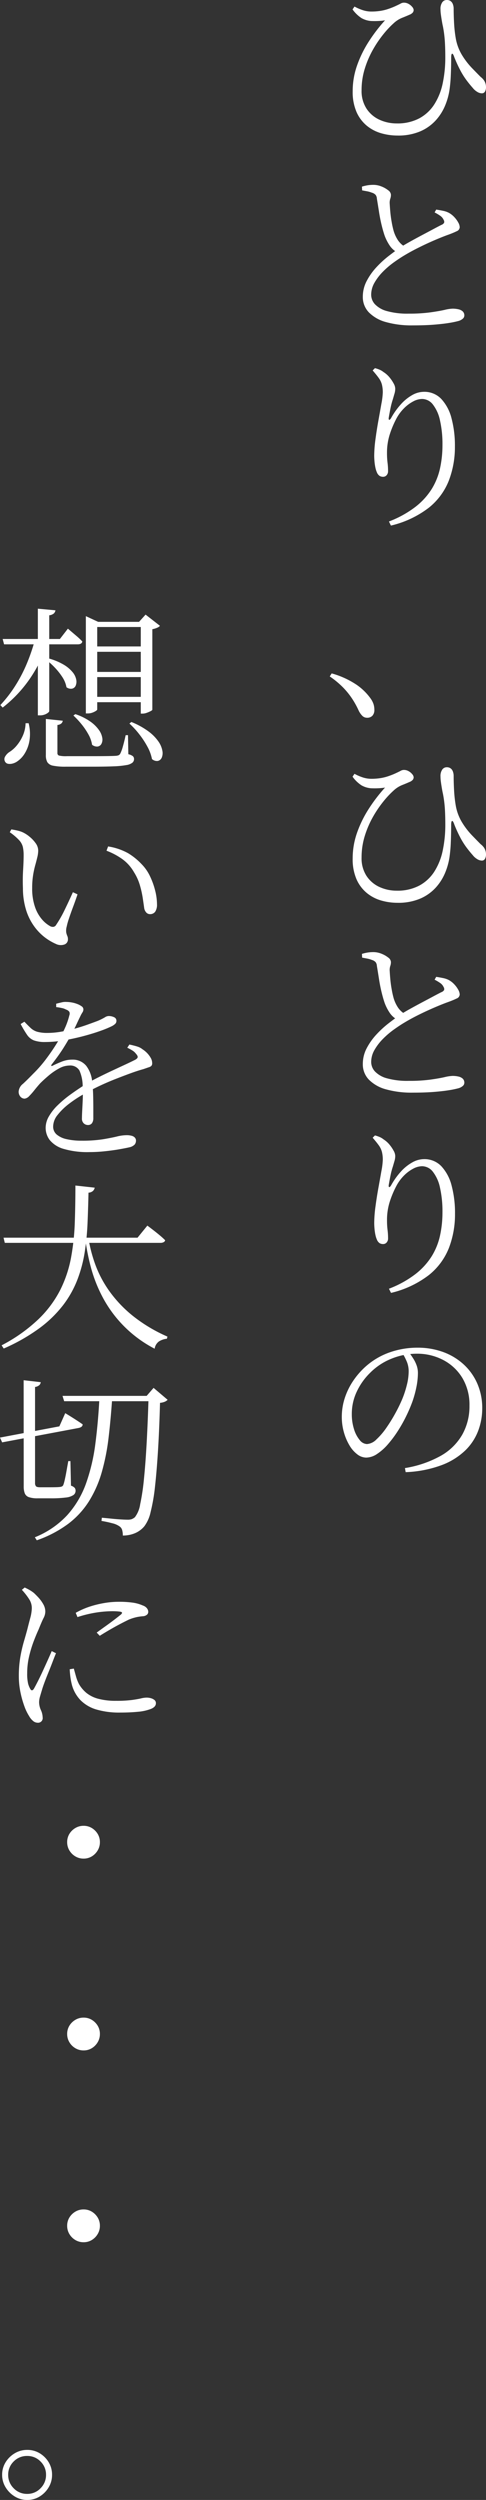
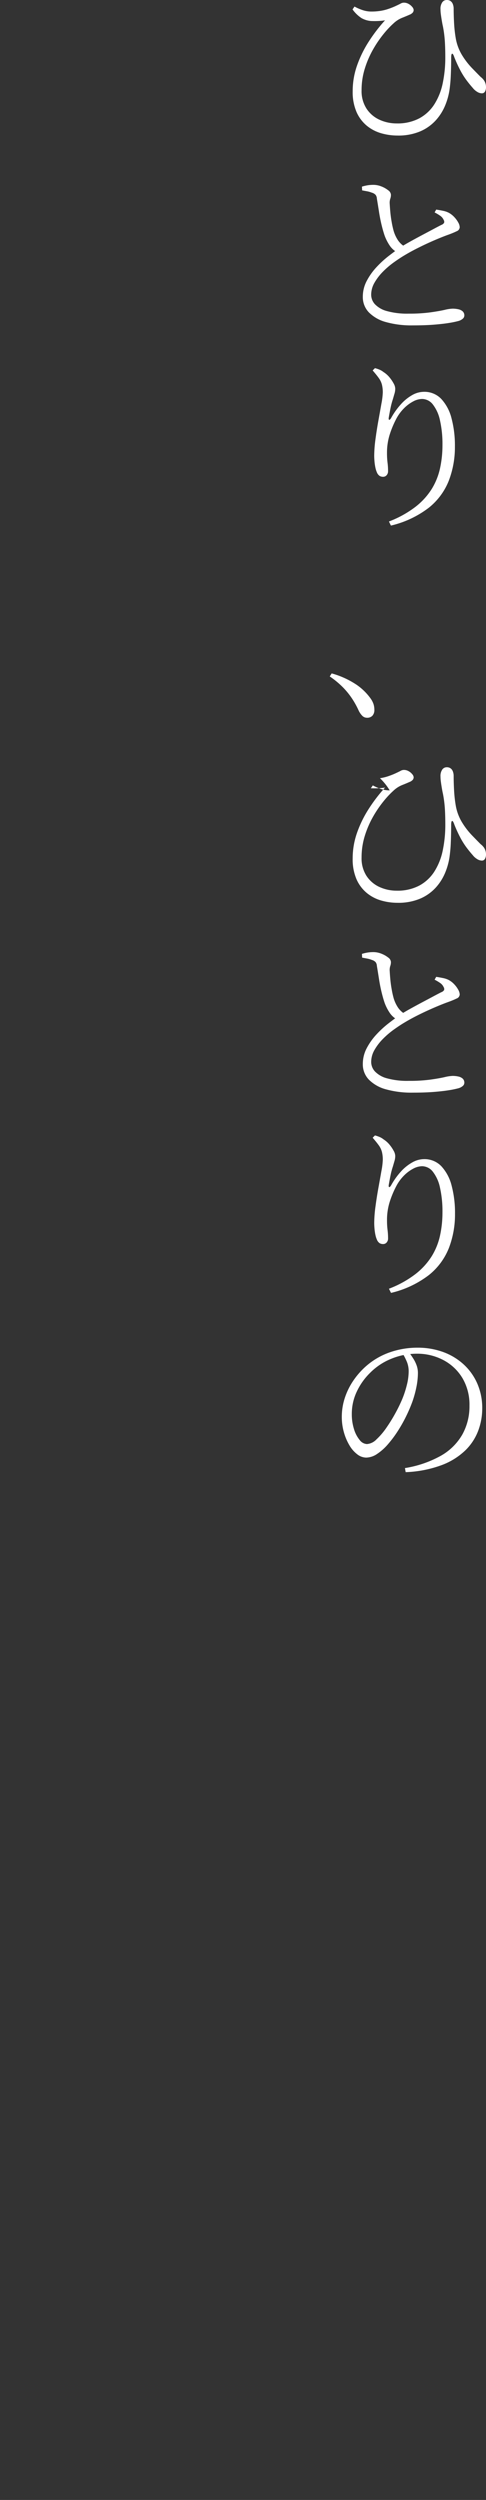
<svg xmlns="http://www.w3.org/2000/svg" width="71.088" height="364.93" viewBox="0 0 71.088 364.93">
  <rect x="0" y="0" width="71.088" height="364.93" fill="#333333" stroke="none" />
  <g transform="translate(-1260.78 -266.202)">
-     <path d="M-2.08.988A8.576,8.576,0,0,1-4.472.65,5.849,5.849,0,0,1-6.578-.455a5.431,5.431,0,0,1-1.495-2,7.329,7.329,0,0,1-.559-3.029A11.254,11.254,0,0,1-7.995-9.23a16.557,16.557,0,0,1,1.716-3.5A23.552,23.552,0,0,1-3.9-15.834a7.828,7.828,0,0,1-.975.1q-.533.026-1.1,0a3.345,3.345,0,0,1-1.378-.429,4.948,4.948,0,0,1-1.3-1.261l.286-.416a7.183,7.183,0,0,0,1.235.533,4.04,4.04,0,0,0,1.235.195A8.551,8.551,0,0,0-4.641-17.2a6.838,6.838,0,0,0,1.157-.273q.546-.182,1.014-.39.624-.286.858-.416a.956.956,0,0,1,.468-.13,1.389,1.389,0,0,1,.689.182,1.8,1.8,0,0,1,.533.442.77.77,0,0,1,.208.442.6.6,0,0,1-.13.377,1.24,1.24,0,0,1-.494.325q-.468.208-1.092.455a4.028,4.028,0,0,0-1.222.793,13.2,13.2,0,0,0-1.391,1.469A16.466,16.466,0,0,0-5.59-11.687,14.025,14.025,0,0,0-6.838-8.853a10.576,10.576,0,0,0-.494,3.237A4.706,4.706,0,0,0-6.6-2.925a4.5,4.5,0,0,0,1.9,1.612A6.011,6.011,0,0,0-2.184-.78a6.8,6.8,0,0,0,3.289-.741,5.985,5.985,0,0,0,2.21-2.054A9.177,9.177,0,0,0,4.537-6.643a18.134,18.134,0,0,0,.377-3.809q0-1.274-.065-2.314A17.093,17.093,0,0,0,4.576-14.9q-.078-.338-.156-.793t-.143-.923a6.122,6.122,0,0,1-.065-.832,1.649,1.649,0,0,1,.26-1.014.79.79,0,0,1,.65-.338.946.946,0,0,1,.559.156.971.971,0,0,1,.338.455,1.805,1.805,0,0,1,.117.663q0,.988.065,2.145a18.9,18.9,0,0,0,.247,2.2,7.059,7.059,0,0,0,.923,2.444A11.008,11.008,0,0,0,8.788-8.892q.754.78,1.3,1.326a2.24,2.24,0,0,1,.533.572,1.851,1.851,0,0,1,.247.936,1.3,1.3,0,0,1-.143.611.5.5,0,0,1-.481.273,1.344,1.344,0,0,1-.65-.208,2.4,2.4,0,0,1-.676-.6q-.442-.494-.91-1.118A11.134,11.134,0,0,1,7.1-8.554a19.2,19.2,0,0,1-.858-1.872q-.182-.546-.325-.533t-.143.611q0,.494-.013,1.209T5.707-7.566q-.039.858-.169,1.82A9.631,9.631,0,0,1,4.9-3.419,7.482,7.482,0,0,1,3.523-1.235,6.587,6.587,0,0,1,1.248.377,8.181,8.181,0,0,1-2.08.988ZM.13,28.7a13.8,13.8,0,0,1-3.887-.481A5.525,5.525,0,0,1-6.266,26.8a3.208,3.208,0,0,1-.884-2.288,4.905,4.905,0,0,1,.585-2.327,9.249,9.249,0,0,1,1.456-2.028,14.738,14.738,0,0,1,1.755-1.6q.884-.676,1.43-1.066.7-.468,1.612-.975t1.82-.988q.91-.481,1.664-.884t1.17-.611a.765.765,0,0,0,.4-.312.513.513,0,0,0-.065-.416,1.457,1.457,0,0,0-.533-.624,6.57,6.57,0,0,0-.793-.468l.234-.416q.52.078,1.014.182a3.11,3.11,0,0,1,.832.286,3.226,3.226,0,0,1,.832.663,3.768,3.768,0,0,1,.559.78,1.484,1.484,0,0,1,.2.663.662.662,0,0,1-.442.585,12.4,12.4,0,0,1-1.222.507q-.806.286-1.963.78T1.079,17.314q-1.157.572-2.067,1.118-.754.442-1.625,1.066a12.291,12.291,0,0,0-1.612,1.378,7.763,7.763,0,0,0-1.222,1.6,3.5,3.5,0,0,0-.481,1.755,2.046,2.046,0,0,0,.546,1.378,3.775,3.775,0,0,0,1.742,1,11.081,11.081,0,0,0,3.224.377A22.791,22.791,0,0,0,2.73,26.8Q4,26.622,4.8,26.44a5.864,5.864,0,0,1,1.183-.182,3.826,3.826,0,0,1,.845.091,1.335,1.335,0,0,1,.637.312.8.8,0,0,1,.234.611.632.632,0,0,1-.26.481,1.642,1.642,0,0,1-.676.325,13.374,13.374,0,0,1-1.352.273q-.884.143-2.2.247T.13,28.7ZM-2.08,18.068A3.151,3.151,0,0,1-3.25,17a6.893,6.893,0,0,1-.7-1.378q-.234-.676-.455-1.586t-.377-1.911q-.156-1-.312-1.937a.952.952,0,0,0-.182-.533,1.153,1.153,0,0,0-.546-.325,3.646,3.646,0,0,0-.728-.208l-.7-.13-.026-.546a6.1,6.1,0,0,1,.9-.208,5.607,5.607,0,0,1,.767-.052,3.162,3.162,0,0,1,1.183.234,3.828,3.828,0,0,1,.988.559.876.876,0,0,1,.4.637,1.705,1.705,0,0,1-.1.611,1.846,1.846,0,0,0-.078.741q.026.494.091,1.209t.2,1.456a12.786,12.786,0,0,0,.286,1.287A5.088,5.088,0,0,0-2,16.287a3.211,3.211,0,0,0,1.118,1ZM-3.328,57.326A15.235,15.235,0,0,0,.559,55.181a10.105,10.105,0,0,0,2.379-2.613,9.7,9.7,0,0,0,1.209-3.016A15.723,15.723,0,0,0,4.5,46.2a15.723,15.723,0,0,0-.364-3.64,5.638,5.638,0,0,0-1.04-2.314,2.019,2.019,0,0,0-1.586-.806,2.851,2.851,0,0,0-1.3.364,5.517,5.517,0,0,0-1.352,1.014A6.356,6.356,0,0,0-2.262,42.35a13.961,13.961,0,0,0-.988,2.392,8.8,8.8,0,0,0-.364,2.574,11.326,11.326,0,0,0,.078,1.417,9.743,9.743,0,0,1,.078,1.235.867.867,0,0,1-.208.6.667.667,0,0,1-.52.234.981.981,0,0,1-.507-.13,1.141,1.141,0,0,1-.4-.52,3.508,3.508,0,0,1-.221-.715,7.2,7.2,0,0,1-.13-.9q-.039-.468-.039-.806A18.46,18.46,0,0,1-5.3,45.327q.182-1.365.429-2.73t.442-2.47a10.457,10.457,0,0,0,.2-1.625,4.637,4.637,0,0,0-.13-1.17,2.906,2.906,0,0,0-.468-.962q-.338-.468-.884-1.092l.338-.338a4.906,4.906,0,0,1,.689.234,2.465,2.465,0,0,1,.559.338,3.67,3.67,0,0,1,.871.767,5.317,5.317,0,0,1,.611.9,1.659,1.659,0,0,1,.234.728,2.464,2.464,0,0,1-.1.728q-.1.338-.234.806a11.111,11.111,0,0,0-.338,1.248q-.13.624-.26,1.378-.078.39.052.416t.338-.364a10.534,10.534,0,0,1,1.391-1.924A6.537,6.537,0,0,1,.065,38.879a3.511,3.511,0,0,1,1.7-.481,3.4,3.4,0,0,1,2.561,1.04,6.487,6.487,0,0,1,1.5,2.834,15.514,15.514,0,0,1,.494,4.108,13.663,13.663,0,0,1-.884,4.966,9.54,9.54,0,0,1-2.925,3.965,14.586,14.586,0,0,1-5.551,2.613Zm-3.2,28.65a.972.972,0,0,1-.676-.26,2.86,2.86,0,0,1-.572-.832,12.535,12.535,0,0,0-.936-1.69,11.217,11.217,0,0,0-1.326-1.638,12.866,12.866,0,0,0-1.95-1.612l.286-.442a12.543,12.543,0,0,1,3.666,1.677,8.305,8.305,0,0,1,1.95,1.885,3.247,3.247,0,0,1,.494.9,2.735,2.735,0,0,1,.13.845,1.213,1.213,0,0,1-.286.871A1.028,1.028,0,0,1-6.526,85.976Zm4.446,27.012a8.576,8.576,0,0,1-2.392-.338,5.849,5.849,0,0,1-2.106-1.105,5.431,5.431,0,0,1-1.495-2,7.329,7.329,0,0,1-.559-3.029,11.254,11.254,0,0,1,.637-3.744,16.556,16.556,0,0,1,1.716-3.5A23.552,23.552,0,0,1-3.9,96.166a7.826,7.826,0,0,1-.975.1q-.533.026-1.1,0a3.345,3.345,0,0,1-1.378-.429,4.948,4.948,0,0,1-1.3-1.261l.286-.416a7.183,7.183,0,0,0,1.235.533,4.04,4.04,0,0,0,1.235.195A8.552,8.552,0,0,0-4.641,94.8a6.839,6.839,0,0,0,1.157-.273q.546-.182,1.014-.39.624-.286.858-.416a.956.956,0,0,1,.468-.13,1.389,1.389,0,0,1,.689.182,1.8,1.8,0,0,1,.533.442.77.77,0,0,1,.208.442.6.6,0,0,1-.13.377,1.24,1.24,0,0,1-.494.325q-.468.208-1.092.455a4.028,4.028,0,0,0-1.222.793,13.2,13.2,0,0,0-1.391,1.469,16.466,16.466,0,0,0-1.547,2.236,14.025,14.025,0,0,0-1.248,2.834,10.576,10.576,0,0,0-.494,3.237,4.706,4.706,0,0,0,.728,2.691,4.5,4.5,0,0,0,1.9,1.612,6.011,6.011,0,0,0,2.522.533,6.8,6.8,0,0,0,3.289-.741,5.985,5.985,0,0,0,2.21-2.054,9.177,9.177,0,0,0,1.222-3.068,18.134,18.134,0,0,0,.377-3.809q0-1.274-.065-2.314A17.093,17.093,0,0,0,4.576,97.1q-.078-.338-.156-.793t-.143-.923a6.122,6.122,0,0,1-.065-.832,1.649,1.649,0,0,1,.26-1.014.79.79,0,0,1,.65-.338.946.946,0,0,1,.559.156.971.971,0,0,1,.338.455,1.805,1.805,0,0,1,.117.663q0,.988.065,2.145a18.9,18.9,0,0,0,.247,2.2,7.059,7.059,0,0,0,.923,2.444,11.008,11.008,0,0,0,1.417,1.846q.754.78,1.3,1.326a2.24,2.24,0,0,1,.533.572,1.851,1.851,0,0,1,.247.936,1.3,1.3,0,0,1-.143.611.5.5,0,0,1-.481.273,1.344,1.344,0,0,1-.65-.208,2.4,2.4,0,0,1-.676-.6q-.442-.494-.91-1.118a11.134,11.134,0,0,1-.91-1.456,19.2,19.2,0,0,1-.858-1.872q-.182-.546-.325-.533t-.143.611q0,.494-.013,1.209t-.052,1.573q-.039.858-.169,1.82a9.631,9.631,0,0,1-.637,2.327,7.482,7.482,0,0,1-1.378,2.184,6.587,6.587,0,0,1-2.275,1.612A8.181,8.181,0,0,1-2.08,112.988ZM.13,140.7a13.8,13.8,0,0,1-3.887-.481A5.525,5.525,0,0,1-6.266,138.8a3.208,3.208,0,0,1-.884-2.288,4.905,4.905,0,0,1,.585-2.327,9.25,9.25,0,0,1,1.456-2.028,14.739,14.739,0,0,1,1.755-1.6q.884-.676,1.43-1.066.7-.468,1.612-.975t1.82-.988q.91-.481,1.664-.884t1.17-.611a.765.765,0,0,0,.4-.312.513.513,0,0,0-.065-.416,1.457,1.457,0,0,0-.533-.624,6.57,6.57,0,0,0-.793-.468l.234-.416q.52.078,1.014.182a3.11,3.11,0,0,1,.832.286,3.226,3.226,0,0,1,.832.663,3.768,3.768,0,0,1,.559.78,1.484,1.484,0,0,1,.2.663.662.662,0,0,1-.442.585,12.4,12.4,0,0,1-1.222.507q-.806.286-1.963.78t-2.314,1.066q-1.157.572-2.067,1.118-.754.442-1.625,1.066a12.291,12.291,0,0,0-1.612,1.378,7.763,7.763,0,0,0-1.222,1.6,3.5,3.5,0,0,0-.481,1.755,2.046,2.046,0,0,0,.546,1.378,3.775,3.775,0,0,0,1.742,1,11.081,11.081,0,0,0,3.224.377A22.793,22.793,0,0,0,2.73,138.8Q4,138.622,4.8,138.44a5.864,5.864,0,0,1,1.183-.182,3.826,3.826,0,0,1,.845.091,1.335,1.335,0,0,1,.637.312.8.8,0,0,1,.234.611.632.632,0,0,1-.26.481,1.642,1.642,0,0,1-.676.325,13.379,13.379,0,0,1-1.352.273q-.884.143-2.2.247T.13,140.7Zm-2.21-10.634A3.151,3.151,0,0,1-3.25,129a6.893,6.893,0,0,1-.7-1.378q-.234-.676-.455-1.586t-.377-1.911q-.156-1-.312-1.937a.952.952,0,0,0-.182-.533,1.153,1.153,0,0,0-.546-.325,3.646,3.646,0,0,0-.728-.208l-.7-.13-.026-.546a6.1,6.1,0,0,1,.9-.208,5.608,5.608,0,0,1,.767-.052,3.162,3.162,0,0,1,1.183.234,3.828,3.828,0,0,1,.988.559.876.876,0,0,1,.4.637,1.705,1.705,0,0,1-.1.611,1.846,1.846,0,0,0-.078.741q.026.494.091,1.209t.2,1.456a12.786,12.786,0,0,0,.286,1.287A5.088,5.088,0,0,0-2,128.287a3.211,3.211,0,0,0,1.118,1Zm-1.248,39.258a15.235,15.235,0,0,0,3.887-2.145,10.105,10.105,0,0,0,2.379-2.613,9.7,9.7,0,0,0,1.209-3.016A15.723,15.723,0,0,0,4.5,158.2a15.723,15.723,0,0,0-.364-3.64,5.638,5.638,0,0,0-1.04-2.314,2.019,2.019,0,0,0-1.586-.806,2.851,2.851,0,0,0-1.3.364,5.517,5.517,0,0,0-1.352,1.014,6.356,6.356,0,0,0-1.118,1.534,13.961,13.961,0,0,0-.988,2.392,8.8,8.8,0,0,0-.364,2.574,11.326,11.326,0,0,0,.078,1.417,9.743,9.743,0,0,1,.078,1.235.866.866,0,0,1-.208.6.667.667,0,0,1-.52.234.981.981,0,0,1-.507-.13,1.141,1.141,0,0,1-.4-.52,3.508,3.508,0,0,1-.221-.715,7.2,7.2,0,0,1-.13-.9q-.039-.468-.039-.806a18.46,18.46,0,0,1,.182-2.4q.182-1.365.429-2.73t.442-2.47a10.457,10.457,0,0,0,.2-1.625,4.636,4.636,0,0,0-.13-1.17,2.906,2.906,0,0,0-.468-.962q-.338-.468-.884-1.092l.338-.338a4.908,4.908,0,0,1,.689.234,2.466,2.466,0,0,1,.559.338,3.671,3.671,0,0,1,.871.767,5.317,5.317,0,0,1,.611.9,1.659,1.659,0,0,1,.234.728,2.464,2.464,0,0,1-.1.728q-.1.338-.234.806a11.111,11.111,0,0,0-.338,1.248q-.13.624-.26,1.378-.078.39.052.416t.338-.364a10.534,10.534,0,0,1,1.391-1.924,6.537,6.537,0,0,1,1.638-1.313,3.511,3.511,0,0,1,1.7-.481,3.4,3.4,0,0,1,2.561,1.04,6.487,6.487,0,0,1,1.5,2.834,15.514,15.514,0,0,1,.494,4.108,13.663,13.663,0,0,1-.884,4.966,9.54,9.54,0,0,1-2.925,3.965,14.586,14.586,0,0,1-5.551,2.613Zm2.34,26.18A15.892,15.892,0,0,0,4.277,193.7,8.327,8.327,0,0,0,7.41,190.6a8.452,8.452,0,0,0,1.04-4.2,7.612,7.612,0,0,0-1.027-4.03,7.113,7.113,0,0,0-2.782-2.626,8.183,8.183,0,0,0-3.913-.936,9.856,9.856,0,0,0-3.653.715A9.208,9.208,0,0,0-6.084,181.6a9.421,9.421,0,0,0-1.95,2.743,7.571,7.571,0,0,0-.728,3.263,7.172,7.172,0,0,0,.325,2.223,4.541,4.541,0,0,0,.832,1.586A1.421,1.421,0,0,0-6.552,192a2.146,2.146,0,0,0,1.391-.676,10.127,10.127,0,0,0,1.456-1.7,23.345,23.345,0,0,0,1.326-2.145,21.891,21.891,0,0,0,1-2.054,14.265,14.265,0,0,0,.663-2.028,8.222,8.222,0,0,0,.273-1.976,3.686,3.686,0,0,0-.247-1.391,9.071,9.071,0,0,0-.637-1.261l.91-.182q.338.442.65.936a4.975,4.975,0,0,1,.494,1.014,3.281,3.281,0,0,1,.182,1.092A10.564,10.564,0,0,1,.7,183.611a15.69,15.69,0,0,1-.6,2.2,21.739,21.739,0,0,1-.871,2.041,21.058,21.058,0,0,1-1.222,2.184,16.708,16.708,0,0,1-1.469,1.976,7.756,7.756,0,0,1-1.6,1.43,2.931,2.931,0,0,1-1.6.533,2.16,2.16,0,0,1-1.287-.468,4.465,4.465,0,0,1-1.144-1.3,7.84,7.84,0,0,1-.819-1.911,8.151,8.151,0,0,1-.312-2.275,8.823,8.823,0,0,1,.4-2.626,9.95,9.95,0,0,1,1.183-2.5,11.159,11.159,0,0,1,1.872-2.184A10.529,10.529,0,0,1-3.2,178.606a12.218,12.218,0,0,1,4.03-.676,10.879,10.879,0,0,1,3.744.624,8.968,8.968,0,0,1,3,1.794,8.306,8.306,0,0,1,2.015,2.808,8.931,8.931,0,0,1,.728,3.666,9.258,9.258,0,0,1-.572,3.185,7.911,7.911,0,0,1-1.859,2.873,10.087,10.087,0,0,1-3.445,2.171A16.92,16.92,0,0,1-.884,196.1Z" transform="translate(1321 285)" fill="#fff" />
-     <path d="M-3.042-5.59a.631.631,0,0,1-.208.4,1.029,1.029,0,0,1-.572.221V-.884A.365.365,0,0,0-3.6-.507a4.339,4.339,0,0,0,1.183.091H1.3q1.274,0,2.184-.013T4.732-.468a1.242,1.242,0,0,0,.416-.091.59.59,0,0,0,.234-.247,5.59,5.59,0,0,0,.364-1q.208-.715.416-1.677H6.5L6.552-.7a1.661,1.661,0,0,1,.663.286.572.572,0,0,1,.169.442A.68.68,0,0,1,7.15.533a1.866,1.866,0,0,1-.884.351,12.939,12.939,0,0,1-1.859.182q-1.209.052-3.185.052H-2.6A8.879,8.879,0,0,1-4.446.975,1.257,1.257,0,0,1-5.291.468a2.018,2.018,0,0,1-.221-1.04V-5.85ZM-5.226-17.108A20.316,20.316,0,0,1-7.8-11.8a18.921,18.921,0,0,1-4.03,4.29l-.338-.364a19.022,19.022,0,0,0,2.21-2.86,21.464,21.464,0,0,0,1.7-3.289,27.677,27.677,0,0,0,1.183-3.5h1.846Zm1.118-4.6a.822.822,0,0,1-.247.468,1.287,1.287,0,0,1-.663.26V-6.994q0,.1-.208.26a1.855,1.855,0,0,1-.507.26,1.847,1.847,0,0,1-.611.1h-.338V-21.944Zm1.82,2.678.351.3.858.728a10.723,10.723,0,0,1,.9.845q-.078.416-.676.416H-11.622l-.208-.78h8.372Zm-2.938,4.316a8.89,8.89,0,0,1,2.314.936,4.931,4.931,0,0,1,1.326,1.118,2.41,2.41,0,0,1,.52,1.092,1.48,1.48,0,0,1-.091.871.741.741,0,0,1-.533.429,1.073,1.073,0,0,1-.806-.208,3.99,3.99,0,0,0-.611-1.495,9.46,9.46,0,0,0-1.118-1.4,10.51,10.51,0,0,0-1.261-1.131Zm13.338-5.3.962-1.066,2.106,1.638a1.15,1.15,0,0,1-.429.286,3.405,3.405,0,0,1-.689.208V-7.2q0,.078-.247.208a4.522,4.522,0,0,1-.572.247,1.808,1.808,0,0,1-.611.117h-.26V-20.02ZM9.2-9.074v.78H1.274v-.78Zm0-3.64v.754H1.274v-.754Zm0-3.718v.78H1.274v-.78ZM2-7.228q0,.078-.195.208a2.515,2.515,0,0,1-.507.247,1.91,1.91,0,0,1-.676.117H.338v-14.2l1.794.832H9.36v.754H2Zm-10.036,2a6.207,6.207,0,0,1,.117,2.587A5.121,5.121,0,0,1-8.632-.767,3.722,3.722,0,0,1-9.646.312a2.044,2.044,0,0,1-.689.338A1.6,1.6,0,0,1-11.024.7a.628.628,0,0,1-.468-.338.729.729,0,0,1,.026-.728,1.956,1.956,0,0,1,.572-.624A4.465,4.465,0,0,0-9.789-1.95a6.022,6.022,0,0,0,.91-1.469,4.7,4.7,0,0,0,.4-1.807ZM6.994-5.408A11.224,11.224,0,0,1,9.516-4.017a6.344,6.344,0,0,1,1.443,1.469A3.4,3.4,0,0,1,11.531-1.2a1.707,1.707,0,0,1-.1,1.014.809.809,0,0,1-.572.468A1.055,1.055,0,0,1,10.01,0a6.2,6.2,0,0,0-.676-1.82A12.6,12.6,0,0,0,8.112-3.666a11.978,11.978,0,0,0-1.4-1.508ZM-1.2-6.552A8.376,8.376,0,0,1,1.04-5.434,5.181,5.181,0,0,1,2.275-4.2a2.714,2.714,0,0,1,.468,1.131,1.352,1.352,0,0,1-.13.858.742.742,0,0,1-.559.39,1.14,1.14,0,0,1-.806-.26A4.45,4.45,0,0,0,.715-3.588,9.87,9.87,0,0,0-.312-5.1a11.854,11.854,0,0,0-1.17-1.248Zm-2.86,33.538a8.055,8.055,0,0,1-1.6-.949A7.711,7.711,0,0,1-7.2,24.451,8.2,8.2,0,0,1-8.385,22.1a10.79,10.79,0,0,1-.481-3.224q-.052-1.4.026-2.678t.078-2.158a5.441,5.441,0,0,0-.117-1.209,2.293,2.293,0,0,0-.559-1,8.441,8.441,0,0,0-1.352-1.144l.234-.416q.468.078.871.169a4.406,4.406,0,0,1,.767.247,4.639,4.639,0,0,1,1,.637,4.767,4.767,0,0,1,.91.962,1.854,1.854,0,0,1,.377,1.079,4.219,4.219,0,0,1-.13.962q-.13.546-.312,1.2a13.092,13.092,0,0,0-.312,1.469,11.756,11.756,0,0,0-.13,1.833A8.18,8.18,0,0,0-7.1,21.6a5.481,5.481,0,0,0,1.027,1.82,4.372,4.372,0,0,0,1.157.962.811.811,0,0,0,.52.117A.567.567,0,0,0-4,24.2a17.354,17.354,0,0,0,1.261-2.223q.637-1.313,1.183-2.535l.676.312q-.286.858-.637,1.794t-.611,1.716a9.89,9.89,0,0,0-.338,1.2,2.154,2.154,0,0,0-.065.871,2.38,2.38,0,0,0,.156.494,1.134,1.134,0,0,1,.091.481.785.785,0,0,1-.481.754A1.62,1.62,0,0,1-4.056,26.986ZM9.7,22.644a.721.721,0,0,1-.52-.234,1.232,1.232,0,0,1-.312-.676q-.078-.572-.208-1.443a14.317,14.317,0,0,0-.416-1.859,7.446,7.446,0,0,0-.858-1.9,6.051,6.051,0,0,0-1.7-1.911,10.062,10.062,0,0,0-2.327-1.235l.234-.624a8.787,8.787,0,0,1,2.925.988,9.273,9.273,0,0,1,1.963,1.586,6.383,6.383,0,0,1,1.248,1.794,10.949,10.949,0,0,1,.754,2.106,8.286,8.286,0,0,1,.26,1.95,1.87,1.87,0,0,1-.26,1.1A.908.908,0,0,1,9.7,22.644ZM.884,57.378a12.388,12.388,0,0,1-3.8-.468,4.054,4.054,0,0,1-2.015-1.274,2.936,2.936,0,0,1-.611-1.82,3.325,3.325,0,0,1,.468-1.638A7.449,7.449,0,0,1-3.783,50.54a16.388,16.388,0,0,1,1.9-1.586q1.079-.78,2.327-1.56.806-.468,1.768-.949t1.937-.936q.975-.455,1.846-.858T7.54,43.91q.338-.182.377-.377t-.247-.507a1.822,1.822,0,0,0-.533-.481,6.732,6.732,0,0,0-.741-.4l.312-.468q.728.156,1.17.3a2.24,2.24,0,0,1,.754.4,3.637,3.637,0,0,1,1.2,1.261,1.571,1.571,0,0,1,.208.767.569.569,0,0,1-.1.364.8.8,0,0,1-.377.221q-.273.091-.793.273-.858.234-1.924.624t-2.223.845q-1.157.455-2.262.975T.338,48.746a17.767,17.767,0,0,0-2.431,1.56A9.282,9.282,0,0,0-3.809,51.97a2.732,2.732,0,0,0-.637,1.664,1.5,1.5,0,0,0,.52,1.183,3.35,3.35,0,0,0,1.456.676,9.447,9.447,0,0,0,2.158.221,19.629,19.629,0,0,0,3.159-.208q1.235-.208,2.028-.4a6.006,6.006,0,0,1,1.417-.195A2.72,2.72,0,0,1,7.046,55a.947.947,0,0,1,.468.273.656.656,0,0,1,.156.442.926.926,0,0,1-.169.533,1.46,1.46,0,0,1-.793.429q-.416.1-1.378.273t-2.158.3A21.2,21.2,0,0,1,.884,57.378Zm-.26-3.952a.884.884,0,0,1-.585-.234.942.942,0,0,1-.273-.754q0-.39.039-1.118t.078-1.612A16.65,16.65,0,0,0-.13,47.966,5.735,5.735,0,0,0-.6,45.47a1.56,1.56,0,0,0-1.482-.728,3.158,3.158,0,0,0-1.482.416,8.742,8.742,0,0,0-1.495,1.014q-.715.6-1.287,1.17-.442.494-.845,1a10.17,10.17,0,0,1-.754.858,1.121,1.121,0,0,1-.663.377.814.814,0,0,1-.624-.286,1.078,1.078,0,0,1-.26-.754,1.584,1.584,0,0,1,.624-1.118q.624-.572,1.508-1.482a18.35,18.35,0,0,0,1.82-2.067q.858-1.131,1.586-2.3a18.678,18.678,0,0,0,1.209-2.249,10.367,10.367,0,0,0,.663-1.885.716.716,0,0,0,.013-.52.886.886,0,0,0-.481-.338,2.021,2.021,0,0,0-.6-.221A7.369,7.369,0,0,0-4,36.214V35.72q.39-.1.793-.195a2.264,2.264,0,0,1,.689-.065,4.793,4.793,0,0,1,.728.065,4.223,4.223,0,0,1,.832.221,2.72,2.72,0,0,1,.676.351.544.544,0,0,1,.26.429.807.807,0,0,1-.143.468,4.931,4.931,0,0,0-.351.65q-.208.416-.52,1.092t-.65,1.3q-.546,1.014-1.222,2.093T-4.68,44.612q-.078.1-.026.169t.182-.013q.624-.312,1.352-.6a4.089,4.089,0,0,1,1.508-.286,2.542,2.542,0,0,1,2.054.9,4.435,4.435,0,0,1,.884,2.561,15.971,15.971,0,0,1,.13,1.742q.026.988.026,1.9v1.43a1.252,1.252,0,0,1-.195.741A.7.7,0,0,1,.624,53.426ZM-5.59,41.31a4.715,4.715,0,0,1-1.664-.234,2.189,2.189,0,0,1-1-.806A16.154,16.154,0,0,1-9.2,38.684l.546-.338q.52.546.923.923a2.4,2.4,0,0,0,.962.546,5.453,5.453,0,0,0,1.521.169,11.581,11.581,0,0,0,1.9-.169,20.4,20.4,0,0,0,2.015-.442q1-.273,1.872-.585t1.495-.546A8.5,8.5,0,0,0,3.133,37.7a1,1,0,0,1,.559-.182,1.745,1.745,0,0,1,.767.169.558.558,0,0,1,.351.533.6.6,0,0,1-.182.442,2.117,2.117,0,0,1-.546.364,15.9,15.9,0,0,1-1.664.676q-1.092.39-2.47.754t-2.821.611A16.142,16.142,0,0,1-5.59,41.31Zm14.924,26.8.26.195q.26.195.663.507t.858.689q.455.377.819.741a.382.382,0,0,1-.221.286.953.953,0,0,1-.455.1H-11.518l-.182-.754H7.9Zm-7.7-5.538a.947.947,0,0,1-.247.468,1.047,1.047,0,0,1-.663.26Q.676,65.54.585,67.724a37.8,37.8,0,0,1-.416,4.264A19.738,19.738,0,0,1-.9,76,15.018,15.018,0,0,1-2.99,79.723,17.4,17.4,0,0,1-6.461,83.09a27.109,27.109,0,0,1-5.213,2.964l-.312-.468A23.426,23.426,0,0,0-6.6,81.777a16.073,16.073,0,0,0,3.2-4.29,17.806,17.806,0,0,0,1.573-4.706,34.484,34.484,0,0,0,.546-5.1q.091-2.639.091-5.421Zm-.91,7.436a21.018,21.018,0,0,0,1.027,3.874A16.366,16.366,0,0,0,3.8,77.708,18.332,18.332,0,0,0,7.189,81.27a22.6,22.6,0,0,0,5.083,3.042l-.078.312a2.655,2.655,0,0,0-1.157.39A1.578,1.578,0,0,0,10.4,86.08a17.912,17.912,0,0,1-7.618-7.54,20.686,20.686,0,0,1-1.69-4.277A32.219,32.219,0,0,1,.26,70.116Zm-3.8,22.956H9.88v.78H-2.834ZM-8.762,90.68l2.5.286a.68.68,0,0,1-.221.442,1.215,1.215,0,0,1-.611.26v14.014a.718.718,0,0,0,.13.468q.13.156.6.156h1.508q.52,0,.91-.013a4.831,4.831,0,0,0,.546-.039.924.924,0,0,0,.26-.078.44.44,0,0,0,.182-.208,5.379,5.379,0,0,0,.208-.741q.13-.559.26-1.3t.26-1.443h.312l.078,3.588a1.258,1.258,0,0,1,.546.325.683.683,0,0,1,.13.429.752.752,0,0,1-.312.611,2.428,2.428,0,0,1-1.1.364,16.941,16.941,0,0,1-2.3.117h-1.82a3.827,3.827,0,0,1-1.3-.169.983.983,0,0,1-.6-.559,2.769,2.769,0,0,1-.156-1.014ZM9.516,92.968H9.23l1.014-1.17L12.3,93.54a1.428,1.428,0,0,1-.4.273,2.337,2.337,0,0,1-.715.169q-.1,3.77-.286,6.825t-.442,5.356a26.894,26.894,0,0,1-.65,3.77A5.341,5.341,0,0,1,8.892,112a3.613,3.613,0,0,1-1.378,1.014,4.527,4.527,0,0,1-1.768.338,3.012,3.012,0,0,0-.091-.78.969.969,0,0,0-.377-.546,2.968,2.968,0,0,0-1.079-.468,15.335,15.335,0,0,0-1.573-.338l.052-.468q.6.052,1.352.13T5.447,111q.663.039.975.039a1.883,1.883,0,0,0,.624-.078,1.786,1.786,0,0,0,.468-.286,4.108,4.108,0,0,0,.767-1.872,32.1,32.1,0,0,0,.559-3.744q.234-2.314.4-5.369T9.516,92.968ZM-12.22,99.052l8.684-1.638.858-1.924.26.156q.26.156.65.4t.832.533q.442.286.806.546,0,.39-.572.52l-11.206,2.106ZM2.34,92.968H4.212Q4,96.218,3.666,99.026a31.889,31.889,0,0,1-1.014,5.122,16.618,16.618,0,0,1-1.859,4.2,12.477,12.477,0,0,1-3.042,3.3,17.159,17.159,0,0,1-4.589,2.4l-.286-.442a13.076,13.076,0,0,0,4.758-3.25,13.949,13.949,0,0,0,2.743-4.641,27.843,27.843,0,0,0,1.365-5.863Q2.158,96.634,2.34,92.968Zm-9.074,47.708A1.027,1.027,0,0,1-7.4,140.4a2.466,2.466,0,0,1-.559-.689,7.151,7.151,0,0,1-.7-1.456,14.052,14.052,0,0,1-.572-2.041,11.456,11.456,0,0,1-.234-2.327,16.191,16.191,0,0,1,.221-2.808,20.943,20.943,0,0,1,.52-2.262q.3-1.014.507-1.794.234-.936.429-1.651a6.124,6.124,0,0,0,.221-1.365,2.365,2.365,0,0,0-.39-1.365,9.346,9.346,0,0,0-1.066-1.365l.416-.338q.39.182.689.351a5.483,5.483,0,0,1,.637.429q.26.234.663.663a5.143,5.143,0,0,1,.715.975,2.184,2.184,0,0,1,.312,1.092,2.093,2.093,0,0,1-.26.949q-.26.507-.728,1.677-.338.728-.715,1.716a17.652,17.652,0,0,0-.663,2.184,10.584,10.584,0,0,0-.286,2.47,6.217,6.217,0,0,0,.13,1.508,3.022,3.022,0,0,0,.286.728q.26.52.572.026.208-.364.559-1.053t.741-1.534q.39-.845.741-1.625t.559-1.274l.624.312q-.208.494-.494,1.248t-.611,1.547q-.325.793-.572,1.456t-.351,1.027q-.182.6-.312,1.053a3.014,3.014,0,0,0-.13.819,2.868,2.868,0,0,0,.26,1.144,2.722,2.722,0,0,1,.26,1.066A.678.678,0,0,1-6.734,140.676Zm12.09-1.482a11.811,11.811,0,0,1-3.458-.442,5.428,5.428,0,0,1-2.314-1.339A5.191,5.191,0,0,1-1.69,135.19a9.71,9.71,0,0,1-.234-1.2q-.078-.6-.1-1.118l.6-.1q.13.468.312,1.118a5.833,5.833,0,0,0,.442,1.144,4.84,4.84,0,0,0,1.1,1.3,4.676,4.676,0,0,0,1.716.845,9.836,9.836,0,0,0,2.639.3,17.452,17.452,0,0,0,2.262-.117q.858-.117,1.352-.234a3.657,3.657,0,0,1,.806-.117,2.271,2.271,0,0,1,.663.091,1.475,1.475,0,0,1,.507.26.584.584,0,0,1,.208.481q0,.52-.728.819a6.893,6.893,0,0,1-1.9.416Q6.786,139.194,5.356,139.194ZM1.924,127.52q.6-.442,1.313-.949t1.339-.988q.624-.481.91-.715.156-.156.143-.26t-.351-.156a9.47,9.47,0,0,0-1.222-.052A15.889,15.889,0,0,0,2,124.569a17.473,17.473,0,0,0-2.886.689l-.26-.624A11.41,11.41,0,0,1,.988,123.7a14.73,14.73,0,0,1,2.119-.507,12.433,12.433,0,0,1,1.963-.169,14.442,14.442,0,0,1,2.171.13,5.543,5.543,0,0,1,1.443.416,1.229,1.229,0,0,1,.6.416.871.871,0,0,1,.182.494.574.574,0,0,1-.156.4,1,1,0,0,1-.546.247,6.709,6.709,0,0,0-.975.13,6.92,6.92,0,0,0-1.157.364q-.546.26-1.313.663t-1.547.858q-.78.455-1.4.845ZM0,160.512a2.3,2.3,0,0,1-1.2-.325,2.466,2.466,0,0,1-.871-.871,2.3,2.3,0,0,1-.325-1.2,2.276,2.276,0,0,1,.325-1.209,2.5,2.5,0,0,1,.871-.858,2.3,2.3,0,0,1,1.2-.325,2.276,2.276,0,0,1,1.209.325,2.54,2.54,0,0,1,.858.858,2.276,2.276,0,0,1,.325,1.209,2.3,2.3,0,0,1-.325,1.2,2.5,2.5,0,0,1-.858.871A2.276,2.276,0,0,1,0,160.512Zm0,28a2.3,2.3,0,0,1-1.2-.325,2.466,2.466,0,0,1-.871-.871,2.3,2.3,0,0,1-.325-1.2,2.276,2.276,0,0,1,.325-1.209,2.5,2.5,0,0,1,.871-.858,2.3,2.3,0,0,1,1.2-.325,2.276,2.276,0,0,1,1.209.325,2.54,2.54,0,0,1,.858.858,2.276,2.276,0,0,1,.325,1.209,2.3,2.3,0,0,1-.325,1.2,2.5,2.5,0,0,1-.858.871A2.276,2.276,0,0,1,0,188.512Zm0,28a2.3,2.3,0,0,1-1.2-.325,2.466,2.466,0,0,1-.871-.871,2.3,2.3,0,0,1-.325-1.2,2.276,2.276,0,0,1,.325-1.209,2.5,2.5,0,0,1,.871-.858,2.3,2.3,0,0,1,1.2-.325,2.276,2.276,0,0,1,1.209.325,2.54,2.54,0,0,1,.858.858,2.276,2.276,0,0,1,.325,1.209,2.3,2.3,0,0,1-.325,1.2,2.5,2.5,0,0,1-.858.871A2.276,2.276,0,0,1,0,216.512Zm-8.242,37.62a3.432,3.432,0,0,1-1.82-.507,3.958,3.958,0,0,1-1.339-1.339,3.432,3.432,0,0,1-.507-1.82,3.412,3.412,0,0,1,.507-1.833,3.883,3.883,0,0,1,1.339-1.313,3.5,3.5,0,0,1,1.82-.494,3.48,3.48,0,0,1,1.833.494A3.808,3.808,0,0,1-5.1,248.633a3.48,3.48,0,0,1,.494,1.833,3.5,3.5,0,0,1-.494,1.82,3.883,3.883,0,0,1-1.313,1.339A3.412,3.412,0,0,1-8.242,254.132Zm0-.884a2.635,2.635,0,0,0,1.95-.819,2.7,2.7,0,0,0,.806-1.963,2.656,2.656,0,0,0-.806-1.95,2.656,2.656,0,0,0-1.95-.806,2.687,2.687,0,0,0-1.976.806,2.656,2.656,0,0,0-.806,1.95,2.7,2.7,0,0,0,.806,1.963A2.665,2.665,0,0,0-8.242,253.248Z" transform="translate(1273 377)" fill="#fff" />
+     <path d="M-2.08.988A8.576,8.576,0,0,1-4.472.65,5.849,5.849,0,0,1-6.578-.455a5.431,5.431,0,0,1-1.495-2,7.329,7.329,0,0,1-.559-3.029A11.254,11.254,0,0,1-7.995-9.23a16.557,16.557,0,0,1,1.716-3.5A23.552,23.552,0,0,1-3.9-15.834a7.828,7.828,0,0,1-.975.1q-.533.026-1.1,0a3.345,3.345,0,0,1-1.378-.429,4.948,4.948,0,0,1-1.3-1.261l.286-.416a7.183,7.183,0,0,0,1.235.533,4.04,4.04,0,0,0,1.235.195A8.551,8.551,0,0,0-4.641-17.2a6.838,6.838,0,0,0,1.157-.273q.546-.182,1.014-.39.624-.286.858-.416a.956.956,0,0,1,.468-.13,1.389,1.389,0,0,1,.689.182,1.8,1.8,0,0,1,.533.442.77.77,0,0,1,.208.442.6.6,0,0,1-.13.377,1.24,1.24,0,0,1-.494.325q-.468.208-1.092.455a4.028,4.028,0,0,0-1.222.793,13.2,13.2,0,0,0-1.391,1.469A16.466,16.466,0,0,0-5.59-11.687,14.025,14.025,0,0,0-6.838-8.853a10.576,10.576,0,0,0-.494,3.237A4.706,4.706,0,0,0-6.6-2.925a4.5,4.5,0,0,0,1.9,1.612A6.011,6.011,0,0,0-2.184-.78a6.8,6.8,0,0,0,3.289-.741,5.985,5.985,0,0,0,2.21-2.054A9.177,9.177,0,0,0,4.537-6.643a18.134,18.134,0,0,0,.377-3.809q0-1.274-.065-2.314A17.093,17.093,0,0,0,4.576-14.9q-.078-.338-.156-.793t-.143-.923a6.122,6.122,0,0,1-.065-.832,1.649,1.649,0,0,1,.26-1.014.79.79,0,0,1,.65-.338.946.946,0,0,1,.559.156.971.971,0,0,1,.338.455,1.805,1.805,0,0,1,.117.663q0,.988.065,2.145a18.9,18.9,0,0,0,.247,2.2,7.059,7.059,0,0,0,.923,2.444A11.008,11.008,0,0,0,8.788-8.892q.754.78,1.3,1.326a2.24,2.24,0,0,1,.533.572,1.851,1.851,0,0,1,.247.936,1.3,1.3,0,0,1-.143.611.5.5,0,0,1-.481.273,1.344,1.344,0,0,1-.65-.208,2.4,2.4,0,0,1-.676-.6q-.442-.494-.91-1.118A11.134,11.134,0,0,1,7.1-8.554a19.2,19.2,0,0,1-.858-1.872q-.182-.546-.325-.533t-.143.611q0,.494-.013,1.209T5.707-7.566q-.039.858-.169,1.82A9.631,9.631,0,0,1,4.9-3.419,7.482,7.482,0,0,1,3.523-1.235,6.587,6.587,0,0,1,1.248.377,8.181,8.181,0,0,1-2.08.988ZM.13,28.7a13.8,13.8,0,0,1-3.887-.481A5.525,5.525,0,0,1-6.266,26.8a3.208,3.208,0,0,1-.884-2.288,4.905,4.905,0,0,1,.585-2.327,9.249,9.249,0,0,1,1.456-2.028,14.738,14.738,0,0,1,1.755-1.6q.884-.676,1.43-1.066.7-.468,1.612-.975t1.82-.988q.91-.481,1.664-.884t1.17-.611a.765.765,0,0,0,.4-.312.513.513,0,0,0-.065-.416,1.457,1.457,0,0,0-.533-.624,6.57,6.57,0,0,0-.793-.468l.234-.416q.52.078,1.014.182a3.11,3.11,0,0,1,.832.286,3.226,3.226,0,0,1,.832.663,3.768,3.768,0,0,1,.559.78,1.484,1.484,0,0,1,.2.663.662.662,0,0,1-.442.585,12.4,12.4,0,0,1-1.222.507q-.806.286-1.963.78T1.079,17.314q-1.157.572-2.067,1.118-.754.442-1.625,1.066a12.291,12.291,0,0,0-1.612,1.378,7.763,7.763,0,0,0-1.222,1.6,3.5,3.5,0,0,0-.481,1.755,2.046,2.046,0,0,0,.546,1.378,3.775,3.775,0,0,0,1.742,1,11.081,11.081,0,0,0,3.224.377A22.791,22.791,0,0,0,2.73,26.8Q4,26.622,4.8,26.44a5.864,5.864,0,0,1,1.183-.182,3.826,3.826,0,0,1,.845.091,1.335,1.335,0,0,1,.637.312.8.8,0,0,1,.234.611.632.632,0,0,1-.26.481,1.642,1.642,0,0,1-.676.325,13.374,13.374,0,0,1-1.352.273q-.884.143-2.2.247T.13,28.7ZM-2.08,18.068A3.151,3.151,0,0,1-3.25,17a6.893,6.893,0,0,1-.7-1.378q-.234-.676-.455-1.586t-.377-1.911q-.156-1-.312-1.937a.952.952,0,0,0-.182-.533,1.153,1.153,0,0,0-.546-.325,3.646,3.646,0,0,0-.728-.208l-.7-.13-.026-.546a6.1,6.1,0,0,1,.9-.208,5.607,5.607,0,0,1,.767-.052,3.162,3.162,0,0,1,1.183.234,3.828,3.828,0,0,1,.988.559.876.876,0,0,1,.4.637,1.705,1.705,0,0,1-.1.611,1.846,1.846,0,0,0-.078.741q.026.494.091,1.209t.2,1.456a12.786,12.786,0,0,0,.286,1.287A5.088,5.088,0,0,0-2,16.287a3.211,3.211,0,0,0,1.118,1ZM-3.328,57.326A15.235,15.235,0,0,0,.559,55.181a10.105,10.105,0,0,0,2.379-2.613,9.7,9.7,0,0,0,1.209-3.016A15.723,15.723,0,0,0,4.5,46.2a15.723,15.723,0,0,0-.364-3.64,5.638,5.638,0,0,0-1.04-2.314,2.019,2.019,0,0,0-1.586-.806,2.851,2.851,0,0,0-1.3.364,5.517,5.517,0,0,0-1.352,1.014A6.356,6.356,0,0,0-2.262,42.35a13.961,13.961,0,0,0-.988,2.392,8.8,8.8,0,0,0-.364,2.574,11.326,11.326,0,0,0,.078,1.417,9.743,9.743,0,0,1,.078,1.235.867.867,0,0,1-.208.6.667.667,0,0,1-.52.234.981.981,0,0,1-.507-.13,1.141,1.141,0,0,1-.4-.52,3.508,3.508,0,0,1-.221-.715,7.2,7.2,0,0,1-.13-.9q-.039-.468-.039-.806A18.46,18.46,0,0,1-5.3,45.327q.182-1.365.429-2.73t.442-2.47a10.457,10.457,0,0,0,.2-1.625,4.637,4.637,0,0,0-.13-1.17,2.906,2.906,0,0,0-.468-.962q-.338-.468-.884-1.092l.338-.338a4.906,4.906,0,0,1,.689.234,2.465,2.465,0,0,1,.559.338,3.67,3.67,0,0,1,.871.767,5.317,5.317,0,0,1,.611.9,1.659,1.659,0,0,1,.234.728,2.464,2.464,0,0,1-.1.728q-.1.338-.234.806a11.111,11.111,0,0,0-.338,1.248q-.13.624-.26,1.378-.078.39.052.416t.338-.364a10.534,10.534,0,0,1,1.391-1.924A6.537,6.537,0,0,1,.065,38.879a3.511,3.511,0,0,1,1.7-.481,3.4,3.4,0,0,1,2.561,1.04,6.487,6.487,0,0,1,1.5,2.834,15.514,15.514,0,0,1,.494,4.108,13.663,13.663,0,0,1-.884,4.966,9.54,9.54,0,0,1-2.925,3.965,14.586,14.586,0,0,1-5.551,2.613Zm-3.2,28.65a.972.972,0,0,1-.676-.26,2.86,2.86,0,0,1-.572-.832,12.535,12.535,0,0,0-.936-1.69,11.217,11.217,0,0,0-1.326-1.638,12.866,12.866,0,0,0-1.95-1.612l.286-.442a12.543,12.543,0,0,1,3.666,1.677,8.305,8.305,0,0,1,1.95,1.885,3.247,3.247,0,0,1,.494.9,2.735,2.735,0,0,1,.13.845,1.213,1.213,0,0,1-.286.871A1.028,1.028,0,0,1-6.526,85.976Zm4.446,27.012a8.576,8.576,0,0,1-2.392-.338,5.849,5.849,0,0,1-2.106-1.105,5.431,5.431,0,0,1-1.495-2,7.329,7.329,0,0,1-.559-3.029,11.254,11.254,0,0,1,.637-3.744,16.556,16.556,0,0,1,1.716-3.5A23.552,23.552,0,0,1-3.9,96.166a7.826,7.826,0,0,1-.975.1q-.533.026-1.1,0l.286-.416a7.183,7.183,0,0,0,1.235.533,4.04,4.04,0,0,0,1.235.195A8.552,8.552,0,0,0-4.641,94.8a6.839,6.839,0,0,0,1.157-.273q.546-.182,1.014-.39.624-.286.858-.416a.956.956,0,0,1,.468-.13,1.389,1.389,0,0,1,.689.182,1.8,1.8,0,0,1,.533.442.77.77,0,0,1,.208.442.6.6,0,0,1-.13.377,1.24,1.24,0,0,1-.494.325q-.468.208-1.092.455a4.028,4.028,0,0,0-1.222.793,13.2,13.2,0,0,0-1.391,1.469,16.466,16.466,0,0,0-1.547,2.236,14.025,14.025,0,0,0-1.248,2.834,10.576,10.576,0,0,0-.494,3.237,4.706,4.706,0,0,0,.728,2.691,4.5,4.5,0,0,0,1.9,1.612,6.011,6.011,0,0,0,2.522.533,6.8,6.8,0,0,0,3.289-.741,5.985,5.985,0,0,0,2.21-2.054,9.177,9.177,0,0,0,1.222-3.068,18.134,18.134,0,0,0,.377-3.809q0-1.274-.065-2.314A17.093,17.093,0,0,0,4.576,97.1q-.078-.338-.156-.793t-.143-.923a6.122,6.122,0,0,1-.065-.832,1.649,1.649,0,0,1,.26-1.014.79.79,0,0,1,.65-.338.946.946,0,0,1,.559.156.971.971,0,0,1,.338.455,1.805,1.805,0,0,1,.117.663q0,.988.065,2.145a18.9,18.9,0,0,0,.247,2.2,7.059,7.059,0,0,0,.923,2.444,11.008,11.008,0,0,0,1.417,1.846q.754.78,1.3,1.326a2.24,2.24,0,0,1,.533.572,1.851,1.851,0,0,1,.247.936,1.3,1.3,0,0,1-.143.611.5.5,0,0,1-.481.273,1.344,1.344,0,0,1-.65-.208,2.4,2.4,0,0,1-.676-.6q-.442-.494-.91-1.118a11.134,11.134,0,0,1-.91-1.456,19.2,19.2,0,0,1-.858-1.872q-.182-.546-.325-.533t-.143.611q0,.494-.013,1.209t-.052,1.573q-.039.858-.169,1.82a9.631,9.631,0,0,1-.637,2.327,7.482,7.482,0,0,1-1.378,2.184,6.587,6.587,0,0,1-2.275,1.612A8.181,8.181,0,0,1-2.08,112.988ZM.13,140.7a13.8,13.8,0,0,1-3.887-.481A5.525,5.525,0,0,1-6.266,138.8a3.208,3.208,0,0,1-.884-2.288,4.905,4.905,0,0,1,.585-2.327,9.25,9.25,0,0,1,1.456-2.028,14.739,14.739,0,0,1,1.755-1.6q.884-.676,1.43-1.066.7-.468,1.612-.975t1.82-.988q.91-.481,1.664-.884t1.17-.611a.765.765,0,0,0,.4-.312.513.513,0,0,0-.065-.416,1.457,1.457,0,0,0-.533-.624,6.57,6.57,0,0,0-.793-.468l.234-.416q.52.078,1.014.182a3.11,3.11,0,0,1,.832.286,3.226,3.226,0,0,1,.832.663,3.768,3.768,0,0,1,.559.78,1.484,1.484,0,0,1,.2.663.662.662,0,0,1-.442.585,12.4,12.4,0,0,1-1.222.507q-.806.286-1.963.78t-2.314,1.066q-1.157.572-2.067,1.118-.754.442-1.625,1.066a12.291,12.291,0,0,0-1.612,1.378,7.763,7.763,0,0,0-1.222,1.6,3.5,3.5,0,0,0-.481,1.755,2.046,2.046,0,0,0,.546,1.378,3.775,3.775,0,0,0,1.742,1,11.081,11.081,0,0,0,3.224.377A22.793,22.793,0,0,0,2.73,138.8Q4,138.622,4.8,138.44a5.864,5.864,0,0,1,1.183-.182,3.826,3.826,0,0,1,.845.091,1.335,1.335,0,0,1,.637.312.8.8,0,0,1,.234.611.632.632,0,0,1-.26.481,1.642,1.642,0,0,1-.676.325,13.379,13.379,0,0,1-1.352.273q-.884.143-2.2.247T.13,140.7Zm-2.21-10.634A3.151,3.151,0,0,1-3.25,129a6.893,6.893,0,0,1-.7-1.378q-.234-.676-.455-1.586t-.377-1.911q-.156-1-.312-1.937a.952.952,0,0,0-.182-.533,1.153,1.153,0,0,0-.546-.325,3.646,3.646,0,0,0-.728-.208l-.7-.13-.026-.546a6.1,6.1,0,0,1,.9-.208,5.608,5.608,0,0,1,.767-.052,3.162,3.162,0,0,1,1.183.234,3.828,3.828,0,0,1,.988.559.876.876,0,0,1,.4.637,1.705,1.705,0,0,1-.1.611,1.846,1.846,0,0,0-.078.741q.026.494.091,1.209t.2,1.456a12.786,12.786,0,0,0,.286,1.287A5.088,5.088,0,0,0-2,128.287a3.211,3.211,0,0,0,1.118,1Zm-1.248,39.258a15.235,15.235,0,0,0,3.887-2.145,10.105,10.105,0,0,0,2.379-2.613,9.7,9.7,0,0,0,1.209-3.016A15.723,15.723,0,0,0,4.5,158.2a15.723,15.723,0,0,0-.364-3.64,5.638,5.638,0,0,0-1.04-2.314,2.019,2.019,0,0,0-1.586-.806,2.851,2.851,0,0,0-1.3.364,5.517,5.517,0,0,0-1.352,1.014,6.356,6.356,0,0,0-1.118,1.534,13.961,13.961,0,0,0-.988,2.392,8.8,8.8,0,0,0-.364,2.574,11.326,11.326,0,0,0,.078,1.417,9.743,9.743,0,0,1,.078,1.235.866.866,0,0,1-.208.6.667.667,0,0,1-.52.234.981.981,0,0,1-.507-.13,1.141,1.141,0,0,1-.4-.52,3.508,3.508,0,0,1-.221-.715,7.2,7.2,0,0,1-.13-.9q-.039-.468-.039-.806a18.46,18.46,0,0,1,.182-2.4q.182-1.365.429-2.73t.442-2.47a10.457,10.457,0,0,0,.2-1.625,4.636,4.636,0,0,0-.13-1.17,2.906,2.906,0,0,0-.468-.962q-.338-.468-.884-1.092l.338-.338a4.908,4.908,0,0,1,.689.234,2.466,2.466,0,0,1,.559.338,3.671,3.671,0,0,1,.871.767,5.317,5.317,0,0,1,.611.9,1.659,1.659,0,0,1,.234.728,2.464,2.464,0,0,1-.1.728q-.1.338-.234.806a11.111,11.111,0,0,0-.338,1.248q-.13.624-.26,1.378-.078.39.052.416t.338-.364a10.534,10.534,0,0,1,1.391-1.924,6.537,6.537,0,0,1,1.638-1.313,3.511,3.511,0,0,1,1.7-.481,3.4,3.4,0,0,1,2.561,1.04,6.487,6.487,0,0,1,1.5,2.834,15.514,15.514,0,0,1,.494,4.108,13.663,13.663,0,0,1-.884,4.966,9.54,9.54,0,0,1-2.925,3.965,14.586,14.586,0,0,1-5.551,2.613Zm2.34,26.18A15.892,15.892,0,0,0,4.277,193.7,8.327,8.327,0,0,0,7.41,190.6a8.452,8.452,0,0,0,1.04-4.2,7.612,7.612,0,0,0-1.027-4.03,7.113,7.113,0,0,0-2.782-2.626,8.183,8.183,0,0,0-3.913-.936,9.856,9.856,0,0,0-3.653.715A9.208,9.208,0,0,0-6.084,181.6a9.421,9.421,0,0,0-1.95,2.743,7.571,7.571,0,0,0-.728,3.263,7.172,7.172,0,0,0,.325,2.223,4.541,4.541,0,0,0,.832,1.586A1.421,1.421,0,0,0-6.552,192a2.146,2.146,0,0,0,1.391-.676,10.127,10.127,0,0,0,1.456-1.7,23.345,23.345,0,0,0,1.326-2.145,21.891,21.891,0,0,0,1-2.054,14.265,14.265,0,0,0,.663-2.028,8.222,8.222,0,0,0,.273-1.976,3.686,3.686,0,0,0-.247-1.391,9.071,9.071,0,0,0-.637-1.261l.91-.182q.338.442.65.936a4.975,4.975,0,0,1,.494,1.014,3.281,3.281,0,0,1,.182,1.092A10.564,10.564,0,0,1,.7,183.611a15.69,15.69,0,0,1-.6,2.2,21.739,21.739,0,0,1-.871,2.041,21.058,21.058,0,0,1-1.222,2.184,16.708,16.708,0,0,1-1.469,1.976,7.756,7.756,0,0,1-1.6,1.43,2.931,2.931,0,0,1-1.6.533,2.16,2.16,0,0,1-1.287-.468,4.465,4.465,0,0,1-1.144-1.3,7.84,7.84,0,0,1-.819-1.911,8.151,8.151,0,0,1-.312-2.275,8.823,8.823,0,0,1,.4-2.626,9.95,9.95,0,0,1,1.183-2.5,11.159,11.159,0,0,1,1.872-2.184A10.529,10.529,0,0,1-3.2,178.606a12.218,12.218,0,0,1,4.03-.676,10.879,10.879,0,0,1,3.744.624,8.968,8.968,0,0,1,3,1.794,8.306,8.306,0,0,1,2.015,2.808,8.931,8.931,0,0,1,.728,3.666,9.258,9.258,0,0,1-.572,3.185,7.911,7.911,0,0,1-1.859,2.873,10.087,10.087,0,0,1-3.445,2.171A16.92,16.92,0,0,1-.884,196.1Z" transform="translate(1321 285)" fill="#fff" />
  </g>
</svg>